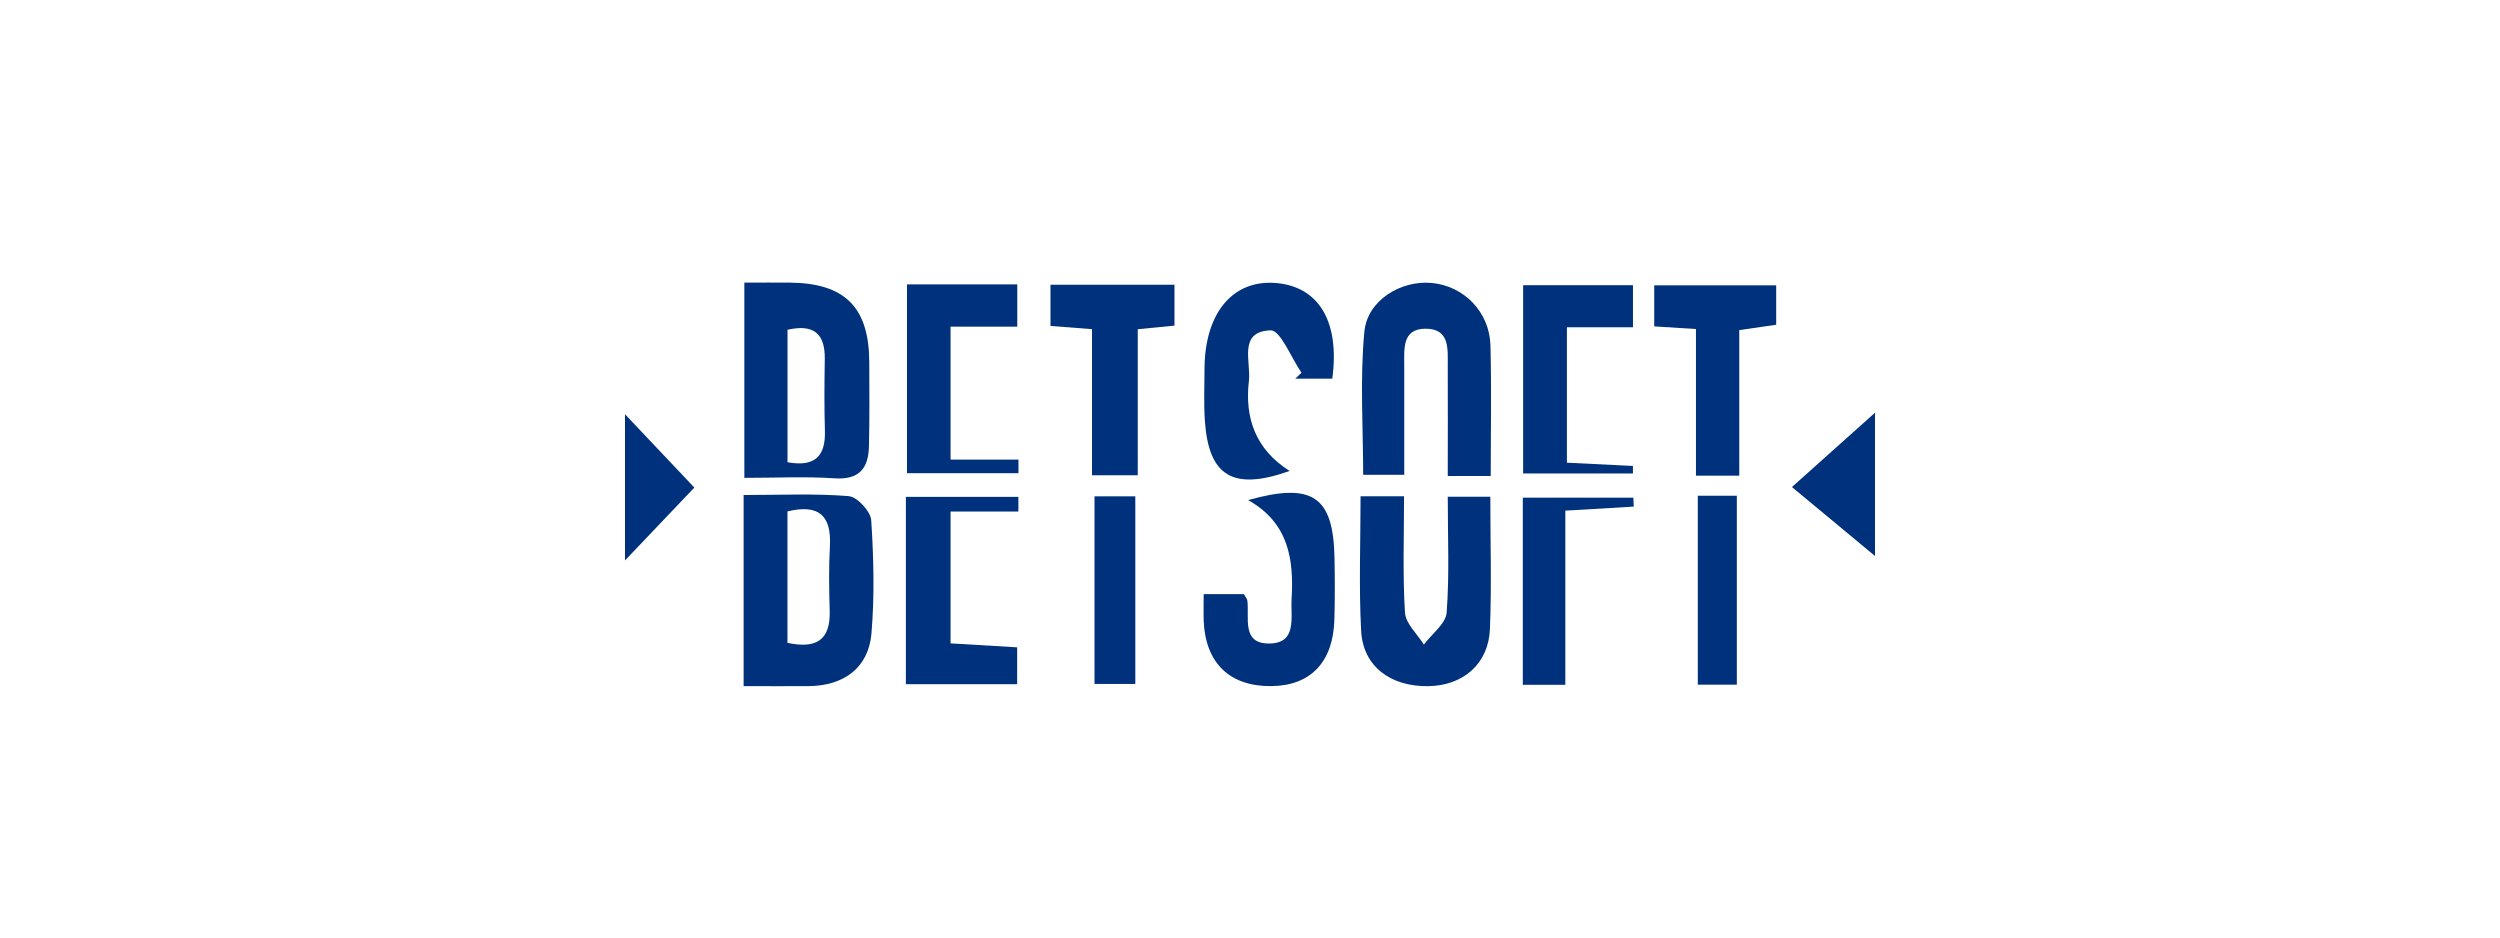
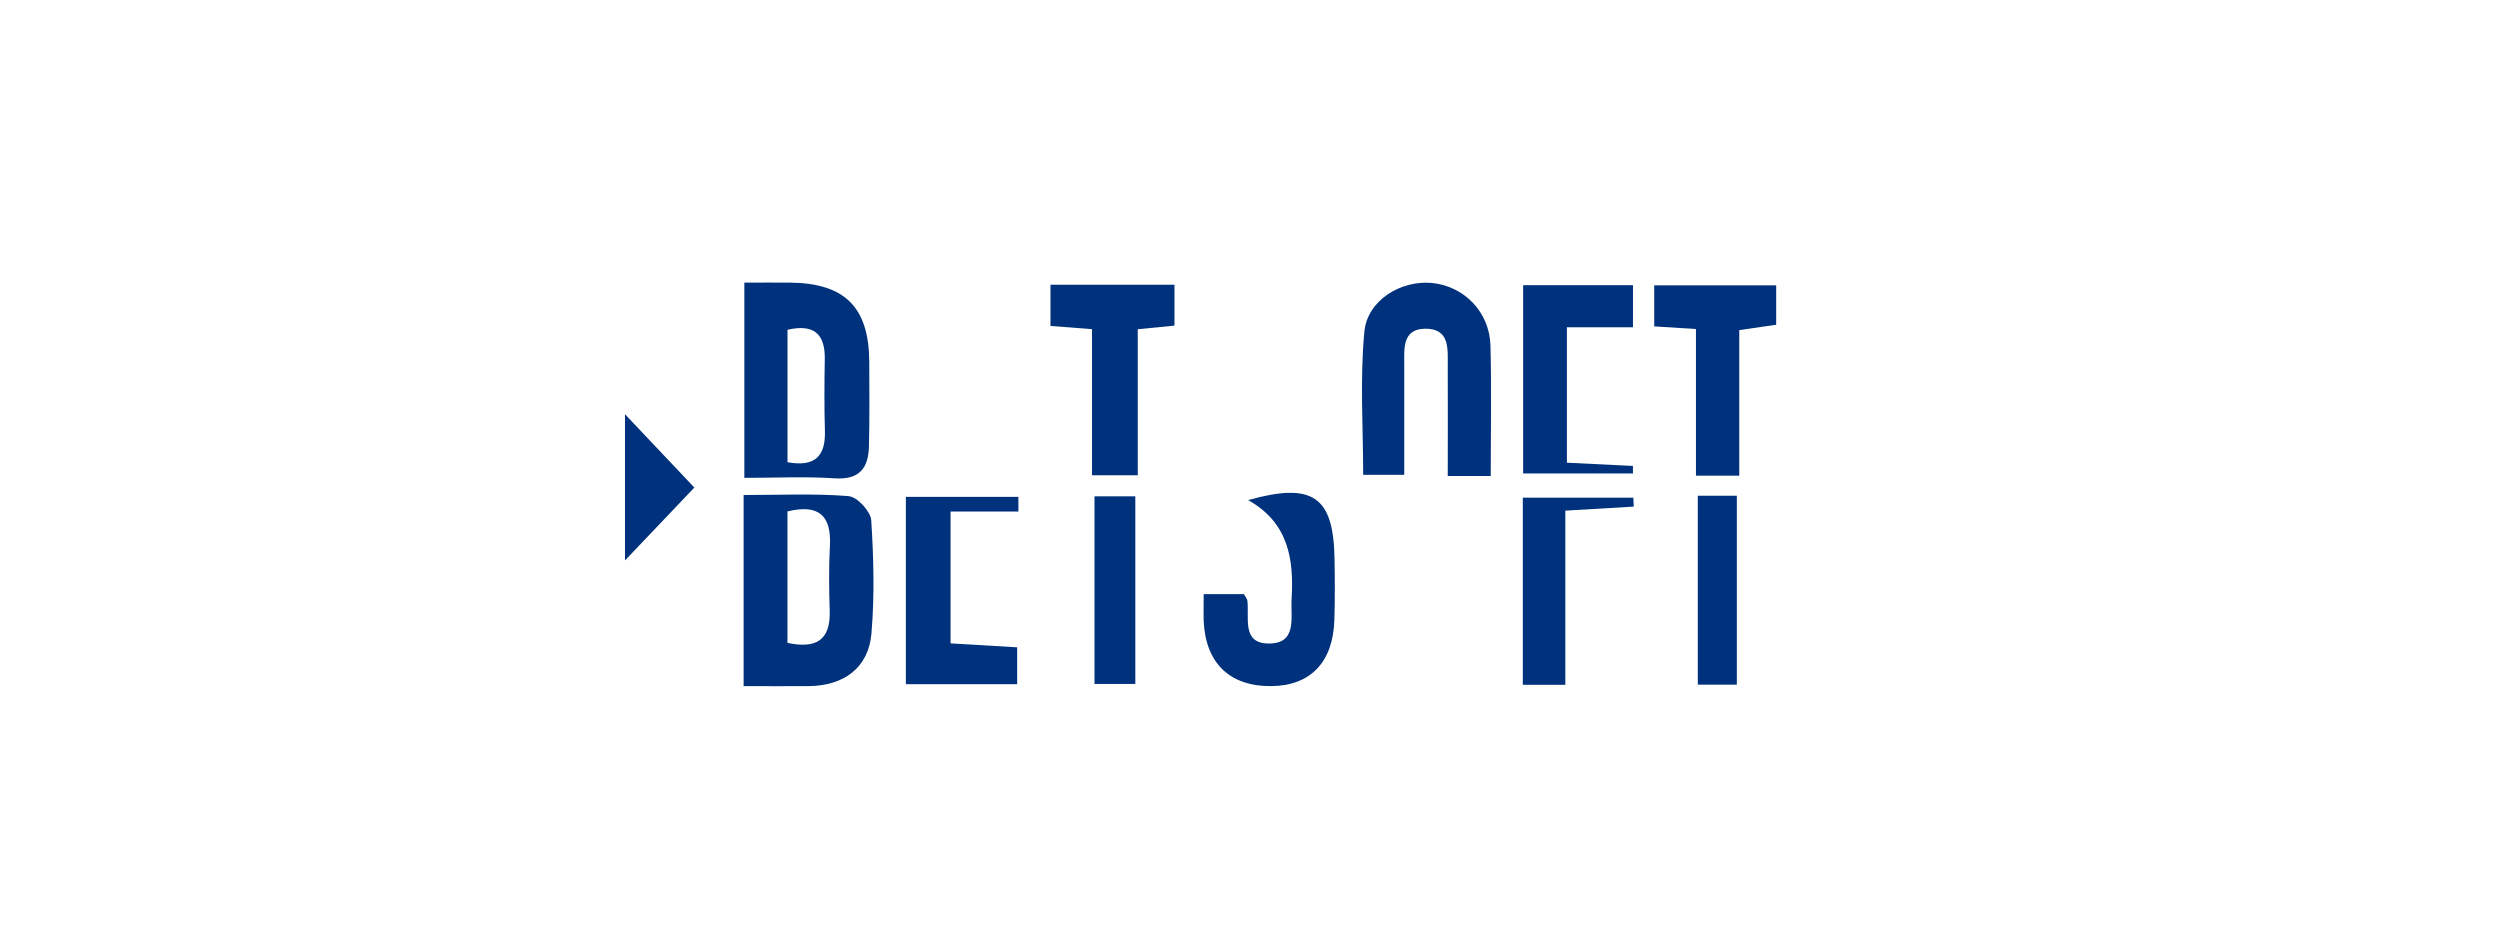
<svg xmlns="http://www.w3.org/2000/svg" width="160" height="60" viewBox="0 0 160 60" fill="none">
  <g filter="url(#filter0_d_2383_4124)">
-     <path d="M114.684 30.17C116.586 31.753 118.295 33.171 120 34.584V25.414C118.312 26.924 116.625 28.431 114.684 30.17Z" fill="#00317D" />
    <path d="M53.42 29.613C55.007 29.718 55.578 28.954 55.612 27.574C55.658 25.772 55.637 23.966 55.633 22.164C55.616 18.657 54.071 17.116 50.535 17.087C49.637 17.079 48.738 17.087 47.638 17.087V29.583C49.675 29.583 51.556 29.486 53.416 29.613H53.42ZM50.401 20.105C52.03 19.733 52.811 20.311 52.786 21.974C52.761 23.502 52.748 25.034 52.794 26.557C52.845 28.169 52.181 28.908 50.401 28.583V20.105Z" fill="#00317D" />
    <path d="M54.327 30.752C52.131 30.575 49.914 30.681 47.592 30.681V42.911C49.141 42.911 50.456 42.924 51.77 42.911C54.012 42.886 55.583 41.734 55.772 39.552C55.977 37.146 55.914 34.707 55.759 32.297C55.721 31.731 54.865 30.799 54.327 30.757V30.752ZM53.114 33.947C53.038 35.323 53.059 36.707 53.101 38.087C53.16 39.978 52.232 40.535 50.397 40.143V31.731C52.404 31.242 53.218 31.997 53.114 33.943V33.947Z" fill="#00317D" />
    <path d="M91.619 17.108C89.666 16.931 87.508 18.205 87.319 20.235C87.029 23.282 87.243 26.38 87.243 29.389H89.872C89.872 26.941 89.868 24.662 89.872 22.388C89.872 21.354 89.721 20.062 91.199 20.037C92.832 20.012 92.648 21.387 92.656 22.485C92.669 24.814 92.656 27.14 92.656 29.465H95.406C95.406 26.625 95.461 23.869 95.39 21.117C95.331 18.957 93.689 17.298 91.619 17.108Z" fill="#00317D" />
-     <path d="M92.656 30.79C92.656 33.369 92.769 35.8 92.585 38.205C92.53 38.919 91.636 39.573 91.128 40.252C90.704 39.573 89.96 38.91 89.918 38.205C89.767 35.749 89.859 33.276 89.859 30.761H87.076C87.076 33.715 86.962 36.551 87.113 39.374C87.235 41.645 88.982 42.945 91.401 42.915C93.634 42.886 95.268 41.489 95.356 39.256C95.469 36.492 95.381 33.715 95.381 30.79H92.652H92.656Z" fill="#00317D" />
-     <path d="M82.532 29.14C80.37 27.768 79.652 25.772 79.929 23.388C80.076 22.147 79.219 20.21 81.319 20.142C81.948 20.121 82.637 21.902 83.296 22.856C83.162 22.983 83.032 23.109 82.897 23.236H85.266C85.765 19.556 84.38 17.306 81.6 17.108C78.875 16.914 77.107 19.058 77.09 22.586C77.086 23.696 77.036 24.81 77.111 25.916C77.35 29.482 78.913 30.427 82.528 29.144L82.532 29.14Z" fill="#00317D" />
    <path d="M79.882 31.006C82.473 32.462 82.814 34.795 82.662 37.332C82.591 38.518 83.044 40.193 81.193 40.185C79.454 40.176 79.962 38.539 79.832 37.446C79.82 37.323 79.715 37.214 79.61 37.024H77.036C77.036 37.779 77.019 38.256 77.036 38.737C77.149 41.442 78.711 42.941 81.369 42.911C83.872 42.886 85.32 41.379 85.4 38.67C85.438 37.357 85.434 36.04 85.409 34.724C85.337 30.773 84.014 29.845 79.878 31.006H79.882Z" fill="#00317D" />
-     <path d="M60.836 19.906H65.106V17.201H58.047V29.284H65.182V28.414H60.836V19.906Z" fill="#00317D" />
    <path d="M67.227 19.86C68.138 19.931 68.936 19.991 69.889 20.067V29.419H72.816V20.071C73.731 19.982 74.407 19.915 75.167 19.839V17.222H67.231V19.86H67.227Z" fill="#00317D" />
    <path d="M57.976 30.794V42.789H65.098V40.429C63.586 40.341 62.179 40.257 60.836 40.176V31.74H65.177V30.799H57.976V30.794Z" fill="#00317D" />
    <path d="M105.871 19.889C106.756 19.944 107.491 19.991 108.541 20.058V29.444H111.313V20.126C112.266 19.986 112.992 19.881 113.676 19.784V17.26H105.871V19.889Z" fill="#00317D" />
    <path d="M104.506 28.82C103.108 28.752 101.709 28.684 100.282 28.613V19.944H104.51V17.252H97.481V29.3H104.51C104.51 29.14 104.51 28.98 104.506 28.82Z" fill="#00317D" />
    <path d="M97.46 30.849V42.827H100.181V31.681C101.793 31.584 103.179 31.503 104.56 31.423C104.552 31.233 104.544 31.044 104.535 30.849H97.46Z" fill="#00317D" />
    <path d="M70.048 42.772H72.66V30.765H70.048V42.772Z" fill="#00317D" />
    <path d="M108.659 42.818H111.157V30.727H108.659V42.818Z" fill="#00317D" />
    <path d="M40 34.867C41.705 33.078 43.158 31.55 44.438 30.204C43.078 28.765 41.604 27.203 40 25.511V34.867Z" fill="#00317D" />
  </g>
  <defs>
    <filter id="filter0_d_2383_4124" x="-50" y="-50" width="260" height="160" filterUnits="userSpaceOnUse" color-interpolation-filters="sRGB">
      <feFlood flood-opacity="0" result="BackgroundImageFix" />
      <feColorMatrix in="SourceAlpha" type="matrix" values="0 0 0 0 0 0 0 0 0 0 0 0 0 0 0 0 0 0 127 0" result="hardAlpha" />
      <feOffset dy="1" />
      <feComposite in2="hardAlpha" operator="out" />
      <feColorMatrix type="matrix" values="0 0 0 0 0.8 0 0 0 0 0.871 0 0 0 0 0.98 0 0 0 1 0" />
      <feBlend mode="normal" in2="BackgroundImageFix" result="effect1_dropShadow_2383_4124" />
      <feBlend mode="normal" in="SourceGraphic" in2="effect1_dropShadow_2383_4124" result="shape" />
    </filter>
  </defs>
</svg>